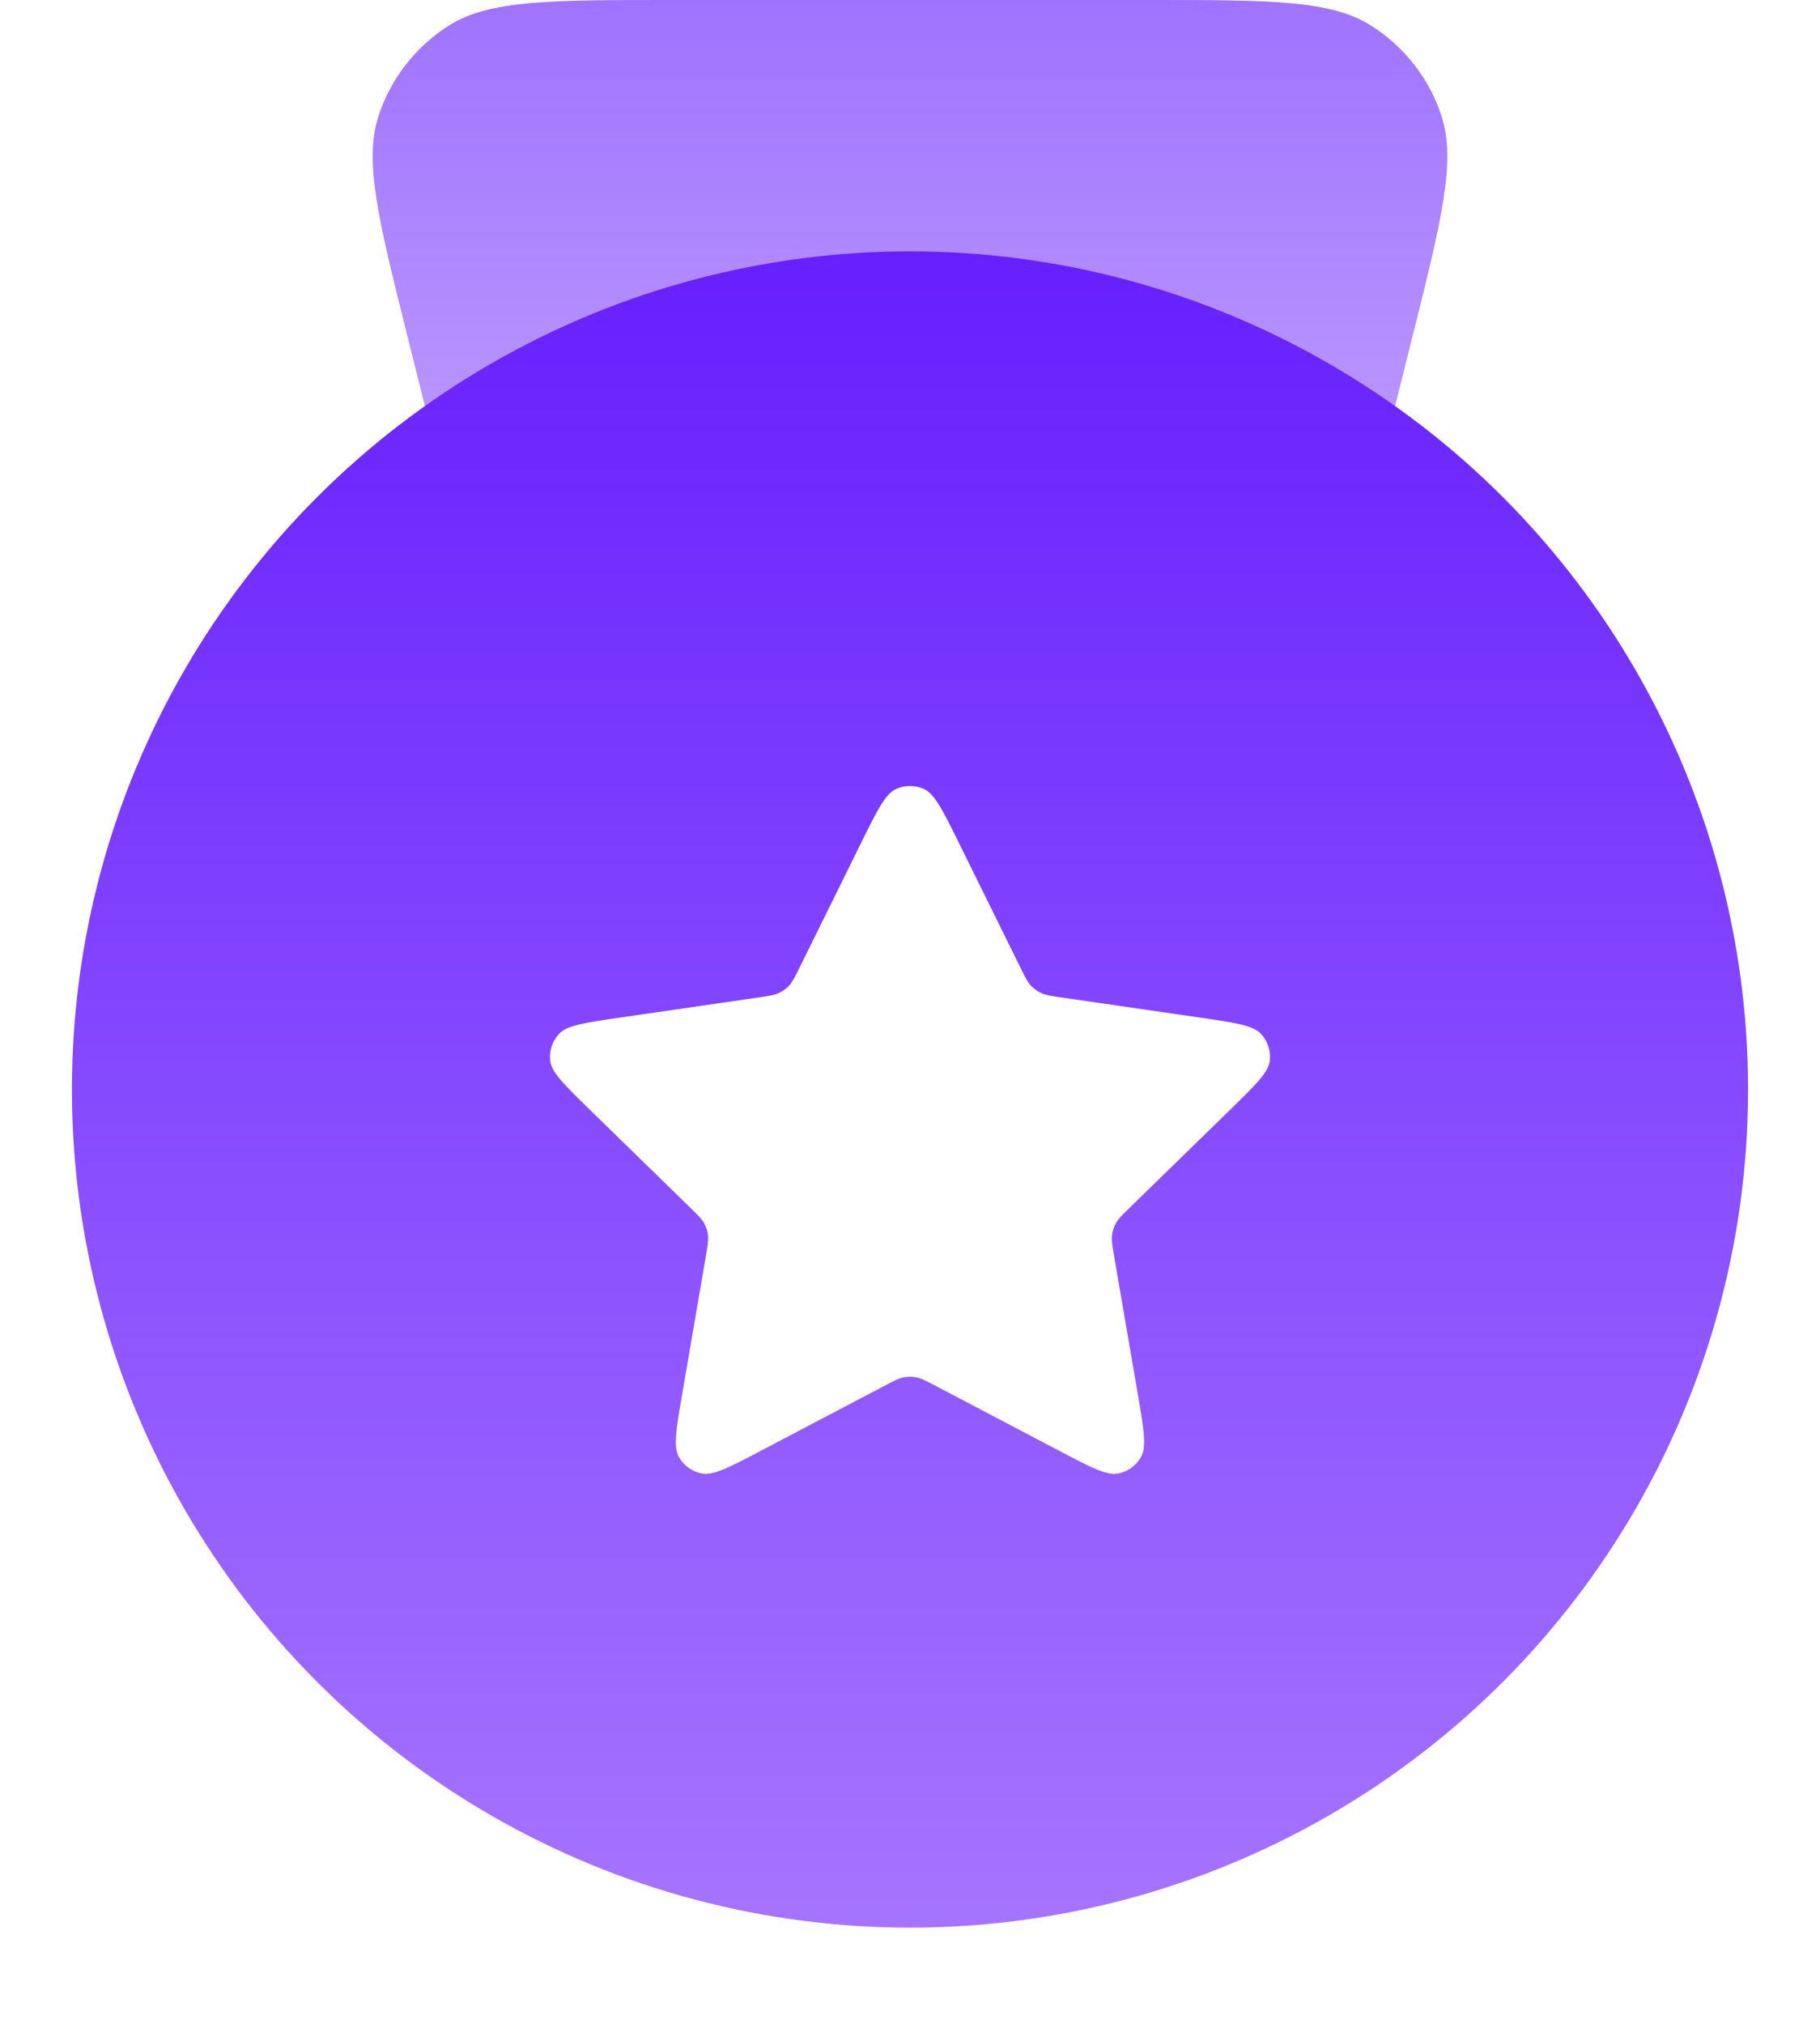
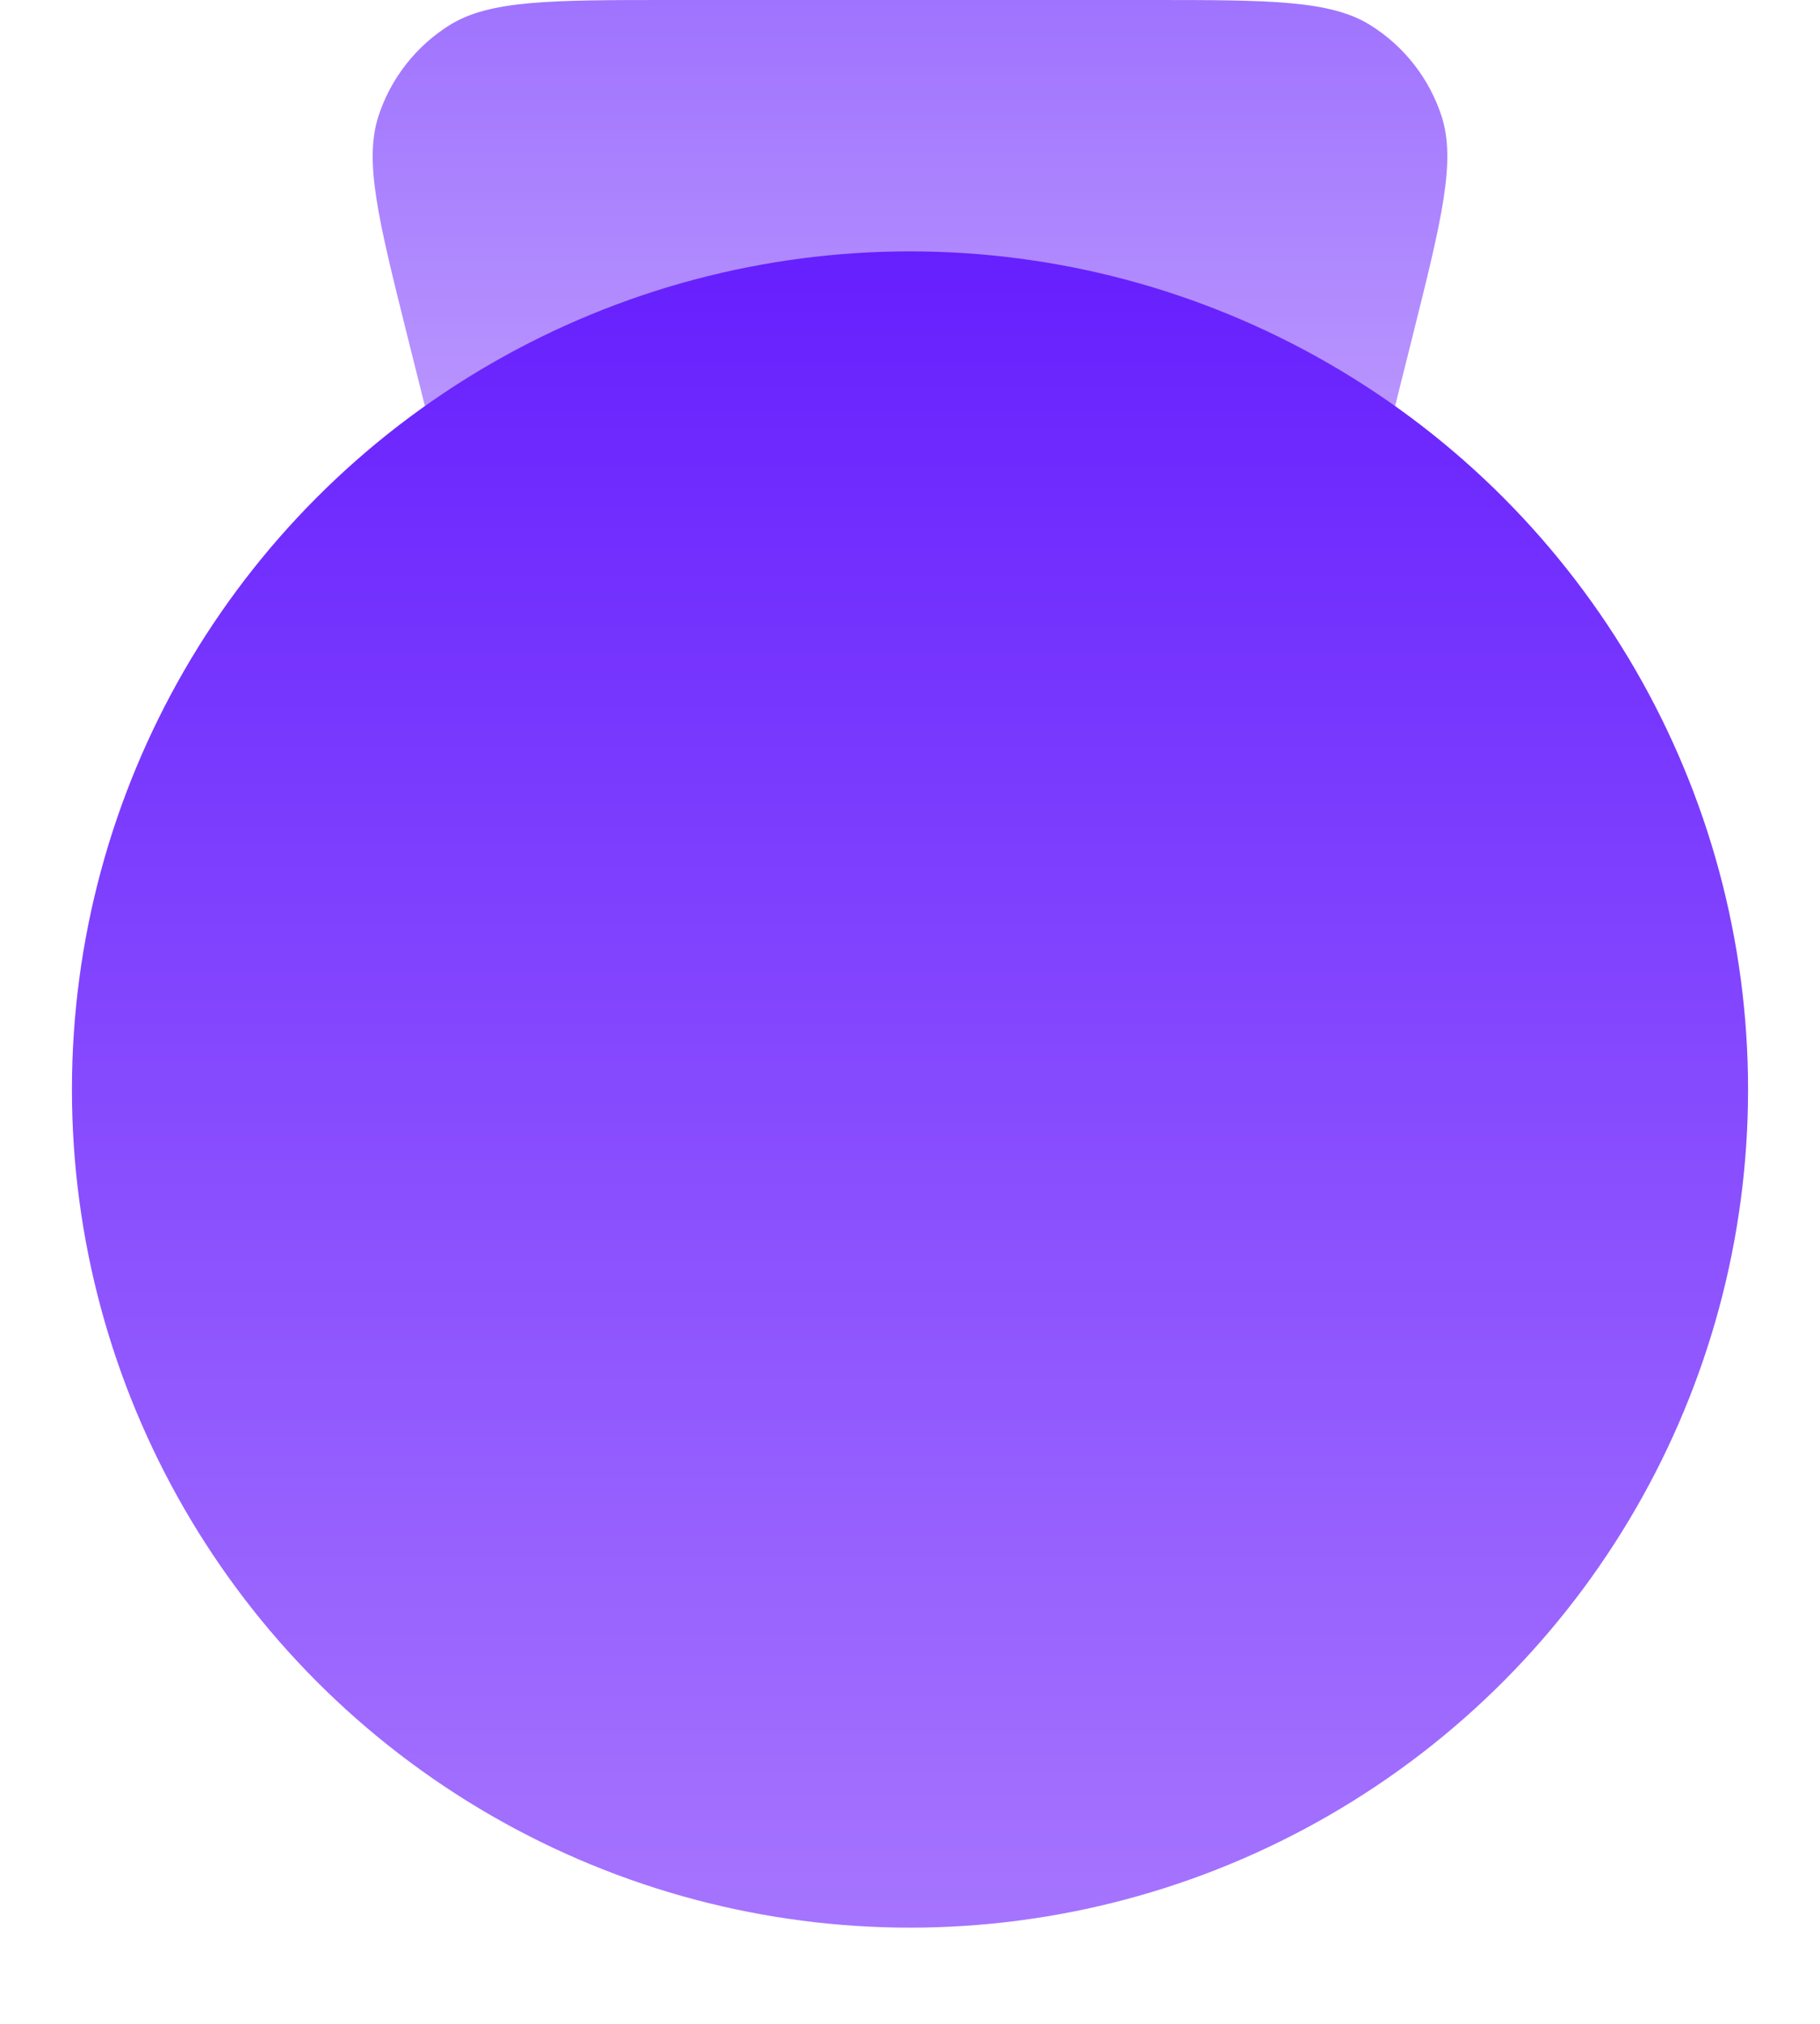
<svg xmlns="http://www.w3.org/2000/svg" fill="none" version="1.1" width="24.82" height="27.599" viewBox="0 0 24.82 27.599">
  <defs>
    <linearGradient x1="0.5" y1="0.003" x2="0.5" y2="1" id="master_svg0_0_360">
      <stop offset="0%" stop-color="#661FFE" stop-opacity="1" />
      <stop offset="100%" stop-color="#A675FE" stop-opacity="1" />
    </linearGradient>
    <linearGradient x1="0.5" y1="0.003" x2="0.5" y2="1" id="master_svg1_0_360">
      <stop offset="0%" stop-color="#661FFE" stop-opacity="1" />
      <stop offset="100%" stop-color="#A675FE" stop-opacity="1" />
    </linearGradient>
    <filter id="master_svg2_0_364" filterUnits="objectBoundingBox" color-interpolation-filters="sRGB" x="-10" y="-9" width="31.429" height="31.429">
      <feFlood flood-opacity="0" result="BackgroundImageFix" />
      <feColorMatrix in="SourceAlpha" type="matrix" values="0 0 0 0 0 0 0 0 0 0 0 0 0 0 0 0 0 0 127 0" />
      <feOffset dy="1" dx="0" />
      <feGaussianBlur stdDeviation="2.5" />
      <feColorMatrix type="matrix" values="0 0 0 0 0.375 0 0 0 0 0.147 0 0 0 0 0.852 0 0 0 0.592 0" />
      <feBlend mode="normal" in2="BackgroundImageFix" result="effect1_dropShadow" />
      <feBlend mode="normal" in="SourceGraphic" in2="effect1_dropShadow" result="shape" />
    </filter>
  </defs>
  <g>
    <g style="opacity:0.624;">
      <path d="M9.094,0L15.726,0C17.322,0,18.143,0.004,18.685,0.341C19.147,0.628,19.495,1.073,19.661,1.59C19.856,2.198,19.661,2.995,19.274,4.544L18.124,9.143L6.696,9.143L5.546,4.544C5.159,2.995,4.964,2.198,5.159,1.59C5.325,1.073,5.673,0.628,6.134,0.341C6.677,0.004,7.497,0,9.094,0" fill-rule="evenodd" fill="url(#master_svg0_0_360)" fill-opacity="1" />
    </g>
    <g>
      <ellipse cx="12.41" cy="14.857" rx="11.429" ry="11.429" fill="url(#master_svg1_0_360)" fill-opacity="1" />
    </g>
    <g filter="url(#master_svg2_0_364)">
-       <path d="M12.07,17.893L10.363,18.79C9.941,19.012,9.723,19.125,9.568,19.093C9.438,19.067,9.325,18.984,9.259,18.869C9.181,18.732,9.221,18.489,9.302,18.019L9.628,16.119C9.651,15.98,9.663,15.91,9.655,15.844C9.648,15.786,9.63,15.729,9.601,15.678C9.569,15.62,9.518,15.57,9.417,15.472L8.037,14.126C7.696,13.793,7.52,13.621,7.503,13.463C7.488,13.332,7.532,13.198,7.621,13.101C7.727,12.983,7.971,12.947,8.442,12.878L10.35,12.601C10.489,12.581,10.56,12.57,10.62,12.542C10.673,12.517,10.721,12.483,10.761,12.44C10.807,12.391,10.838,12.327,10.901,12.201L11.754,10.472C11.965,10.045,12.075,9.825,12.219,9.759C12.34,9.705,12.48,9.705,12.6,9.759C12.745,9.825,12.855,10.045,13.066,10.472L13.919,12.201C13.981,12.327,14.013,12.391,14.058,12.44C14.099,12.483,14.146,12.517,14.2,12.542C14.26,12.57,14.331,12.581,14.47,12.601L16.378,12.878C16.849,12.947,17.093,12.983,17.199,13.101C17.288,13.198,17.332,13.332,17.317,13.463C17.3,13.621,17.124,13.793,16.783,14.126L15.403,15.472C15.302,15.57,15.251,15.62,15.219,15.678C15.19,15.729,15.172,15.786,15.165,15.844C15.156,15.91,15.168,15.98,15.192,16.119L15.518,18.019C15.599,18.489,15.639,18.732,15.56,18.869C15.495,18.984,15.381,19.067,15.252,19.093C15.097,19.125,14.878,19.012,14.457,18.79L12.75,17.893C12.626,17.828,12.563,17.795,12.497,17.782C12.44,17.771,12.38,17.771,12.323,17.782C12.257,17.795,12.194,17.828,12.07,17.893" fill-rule="evenodd" fill="#FFFFFF" fill-opacity="1" />
-     </g>
+       </g>
  </g>
</svg>